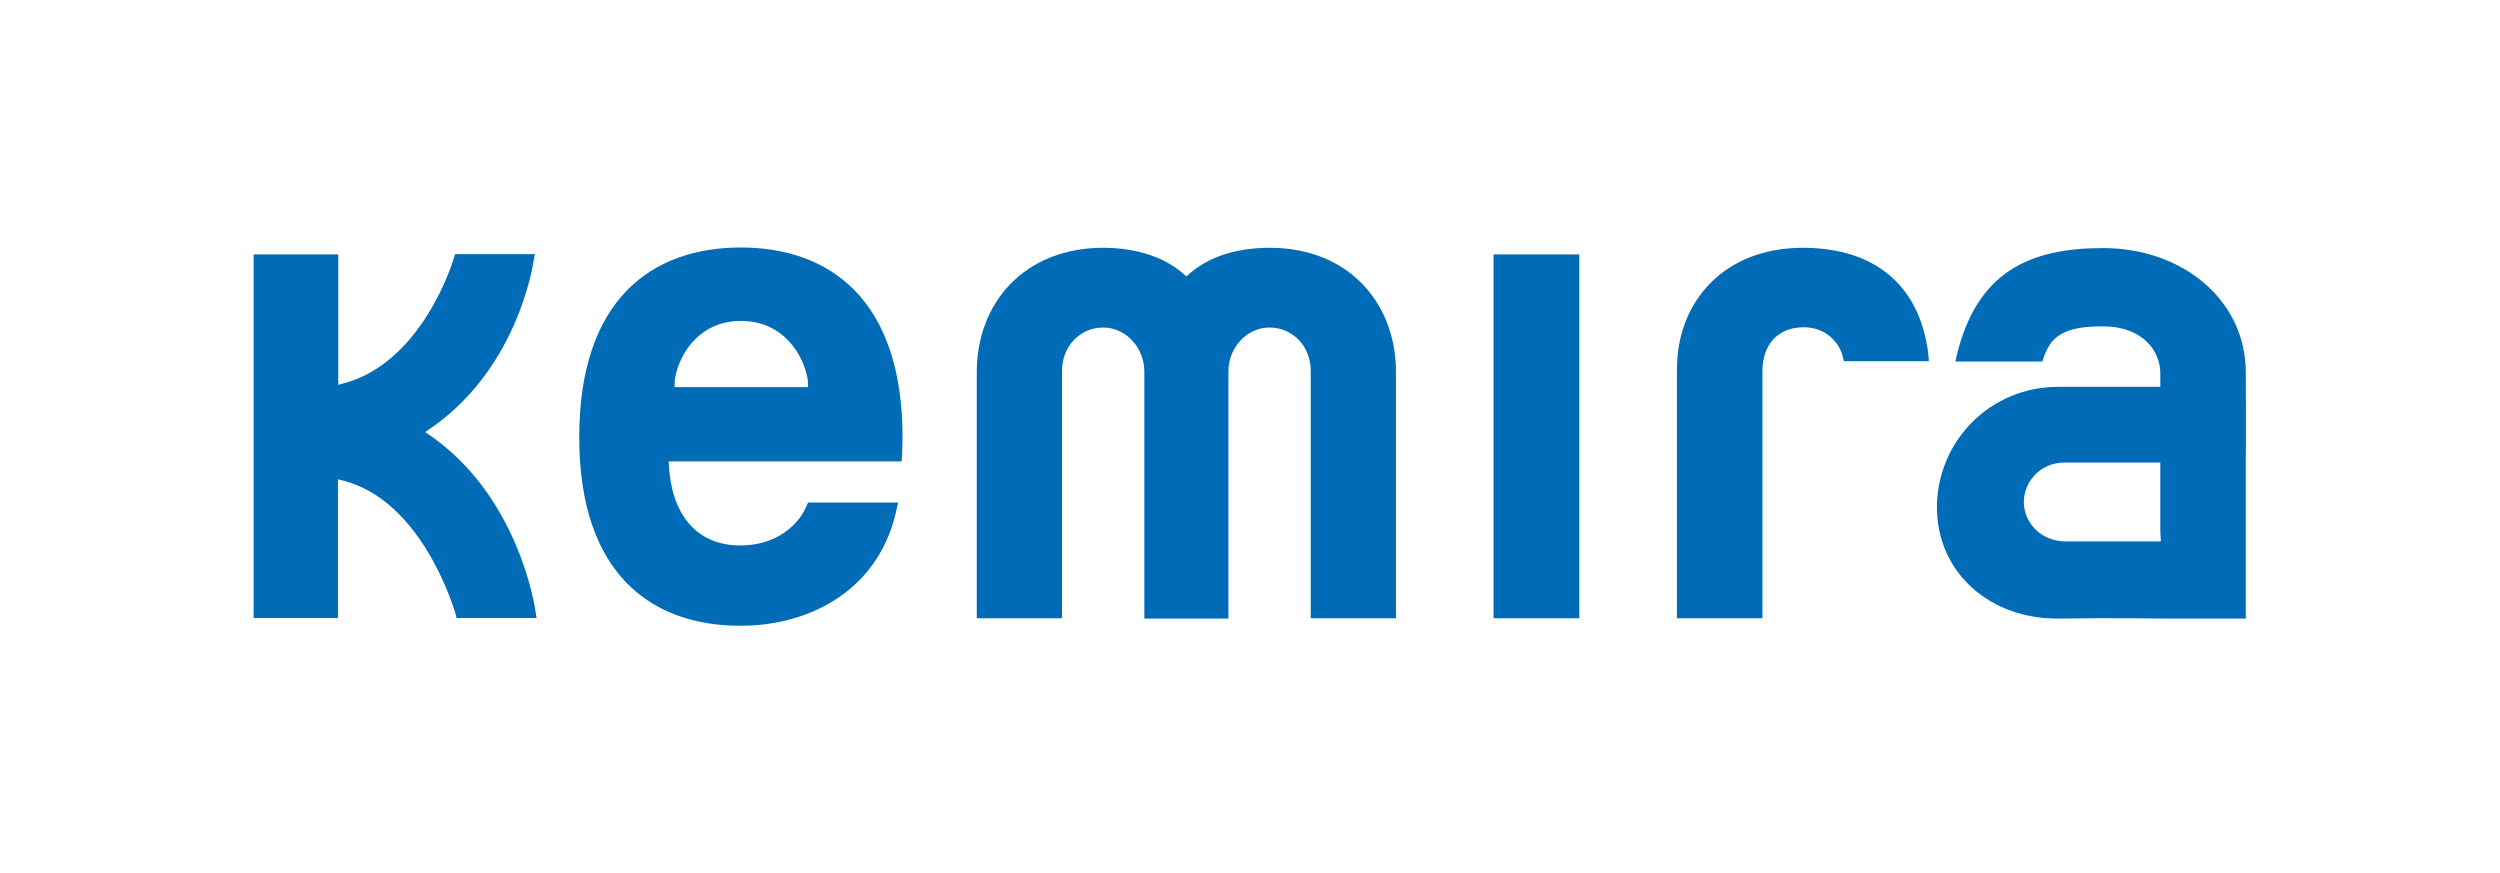
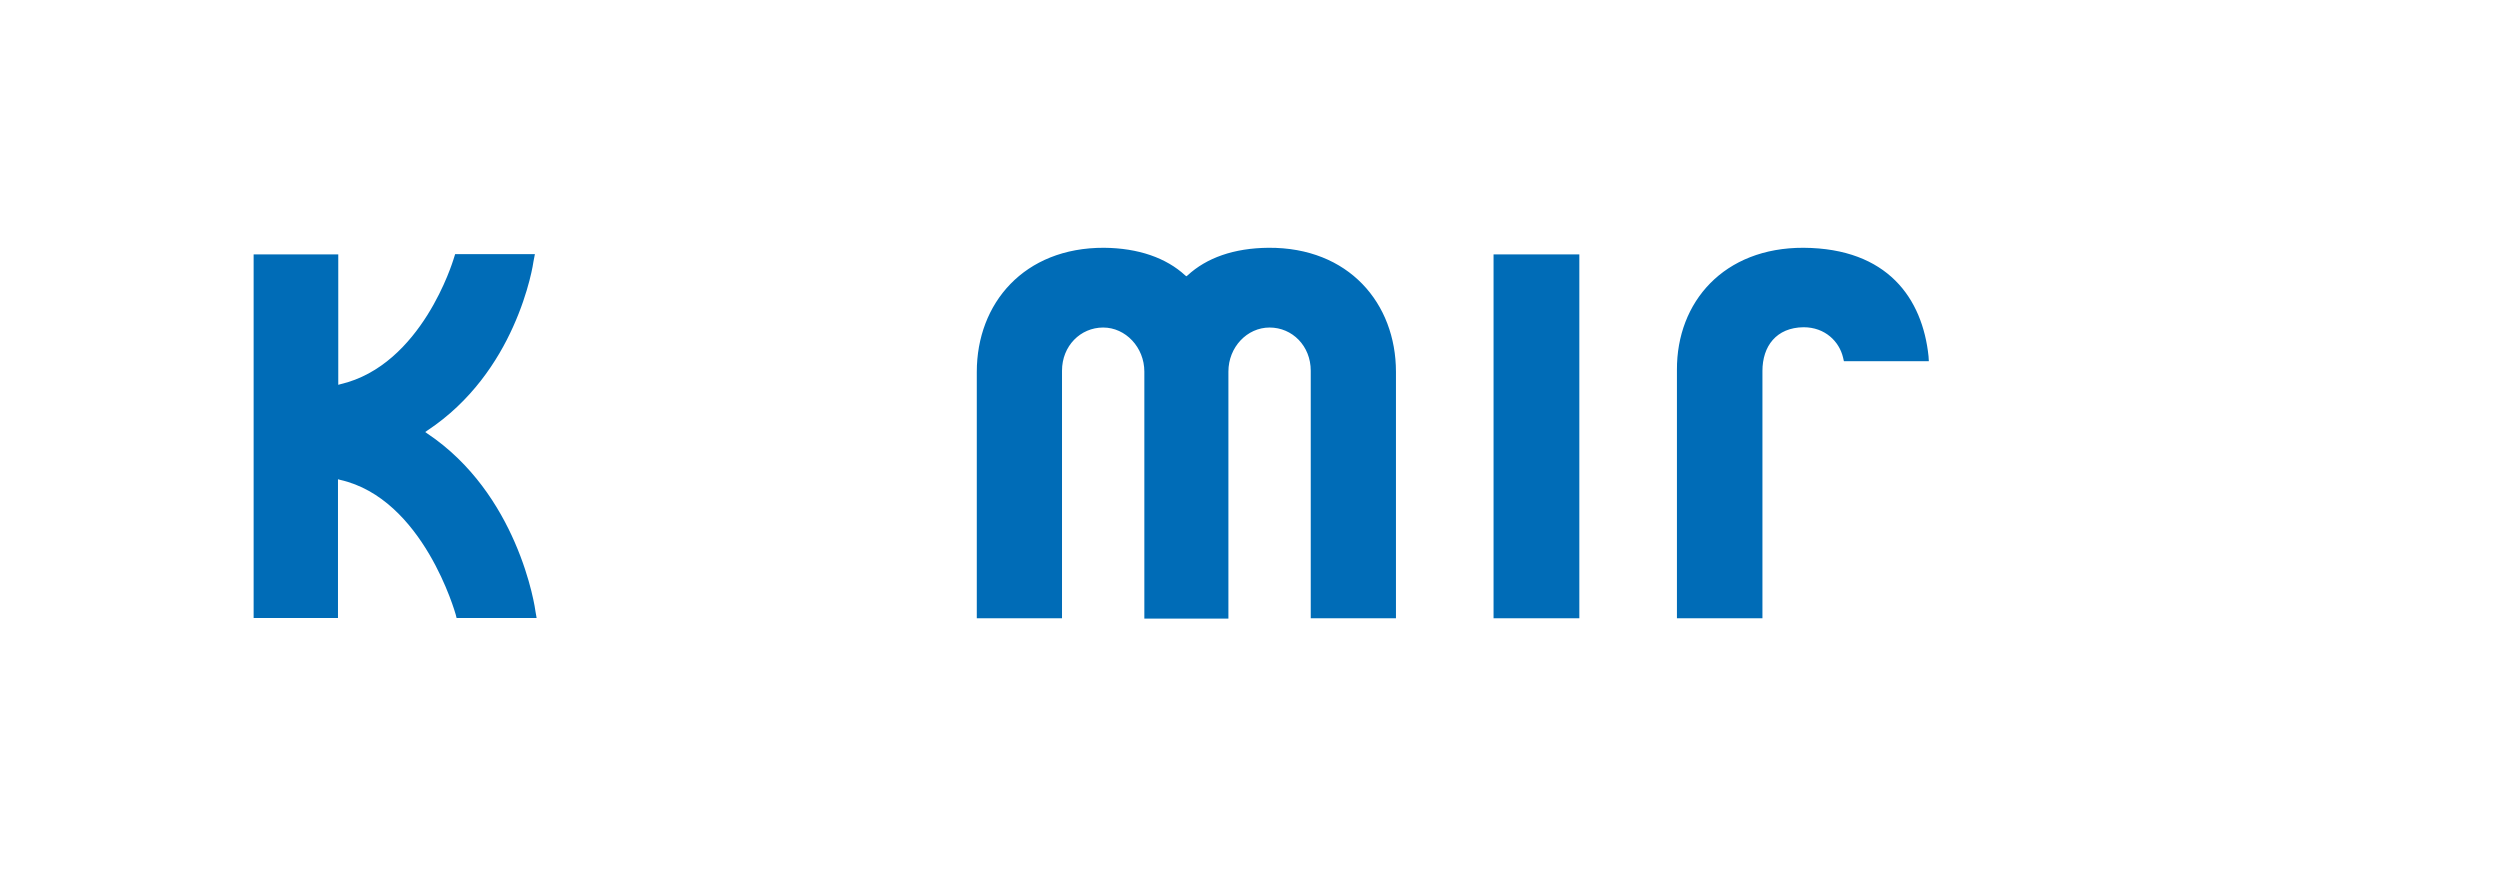
<svg xmlns="http://www.w3.org/2000/svg" viewBox="0 0 868.4 302.6" width="800" height="279.263">
  <g fill="#006cb7">
-     <path d="M518.8 88.1h29.8v126.4h-29.8V88.1zM612.2 128.6v85.9h-29.7v-86.3c-.1-23.6 16.3-42.5 44-42.4 29.2.2 41.3 17.6 43.4 37.7l.1 1.7h-29.5l-.3-1.3c-1.3-5.5-6.2-10.5-13.7-10.5-9.5.1-14.3 6.6-14.3 15.2zM484.9 128.9v85.6h-29.6v-86c0-8.6-6.4-15-14.3-15-7.8 0-14.3 6.8-14.3 15.3v85.8h-29.2v-85.8c0-8.4-6.5-15.3-14.3-15.3-7.9 0-14.3 6.4-14.3 15v86h-29.6v-85.6c0-23.8 16.4-43.2 44.2-43.1 11.9.1 21.6 3.5 28.2 9.6l.4.3.4-.3c6.6-6.1 16.1-9.5 28.1-9.6 27.9-.2 44.3 19.3 44.3 43.1zM117.5 133.4l.7-.2c28.4-6.6 39.2-43.1 39.3-43.3l.6-1.9h27.7l-.5 2.6c0 .1-1.4 10.1-7.1 22.7-5.3 11.8-14.5 25.9-29.8 36l-.7.5.7.5c15.7 10.5 25 25.4 30.4 37.8 5.8 13.3 7.2 23.9 7.2 24l.4 2.3h-27.8l-.3-1.2c-.1-.3-11.2-40.3-40.2-46.8l-.7-.2v48.2H88.1V88.1h29.4v45.3z" />
-     <path fill-rule="evenodd" d="M750.4 184.1v-23.7h-33c-8.8-.1-14.4 6.8-14.4 13.7 0 6.9 5.6 13.6 14.5 13.7h33.1l-.2-3.7zm-35.5-50h35.5v-5c-.1-7.6-6.3-16-19.8-16-14.5-.1-18.5 4-20.9 11.4l-.3.8h-30.2l.4-1.7c7-29.7 25.7-37.7 50.9-37.7 27.6 0 49.6 18 49.6 43.3 0 2.3.1 26.6 0 29.2v56.2h-28.2s-18.4-.3-37.2 0c-23.3.1-41.9-15.8-41.9-38.8.2-23 18.6-41.7 42.1-41.7zM257.4 111.2c-15.2 0-21.9 12.6-23 20.5l-.1 2.5h46.4l-.1-2.5c-1.2-7.9-8-20.5-23.2-20.5zm54.2 64.7c-5.6 28.2-29.6 41.2-54.4 41.2-31.1 0-56-18.2-56-65.5 0-47.7 25.1-65.9 56.1-65.9s56.2 18.2 56.2 65.9c0 2.3-.1 4.6-.2 6.8l-.1 1.6h-80.9v.6c.7 17 9 28.6 24.9 28.6 12.7 0 20.6-7.4 23.2-14.3l.3-.6H312l-.4 1.6z" clip-rule="evenodd" />
+     <path d="M518.8 88.1h29.8v126.4h-29.8V88.1zM612.2 128.6v85.9h-29.7v-86.3c-.1-23.6 16.3-42.5 44-42.4 29.2.2 41.3 17.6 43.4 37.7l.1 1.7h-29.5l-.3-1.3c-1.3-5.5-6.2-10.5-13.7-10.5-9.5.1-14.3 6.6-14.3 15.2zM484.9 128.9v85.6h-29.6v-86c0-8.6-6.4-15-14.3-15-7.8 0-14.3 6.8-14.3 15.3v85.8h-29.2v-85.8c0-8.4-6.5-15.3-14.3-15.3-7.9 0-14.3 6.4-14.3 15v86h-29.6v-85.6c0-23.8 16.4-43.2 44.2-43.1 11.9.1 21.6 3.5 28.2 9.6l.4.3.4-.3c6.6-6.1 16.1-9.5 28.1-9.6 27.9-.2 44.3 19.3 44.3 43.1zM117.5 133.4l.7-.2c28.4-6.6 39.2-43.1 39.3-43.3l.6-1.9h27.7l-.5 2.6c0 .1-1.4 10.1-7.1 22.7-5.3 11.8-14.5 25.9-29.8 36l-.7.5.7.5c15.7 10.5 25 25.4 30.4 37.8 5.8 13.3 7.2 23.9 7.2 24l.4 2.3h-27.8l-.3-1.2c-.1-.3-11.2-40.3-40.2-46.8l-.7-.2v48.2H88.1V88.1h29.4z" />
  </g>
</svg>